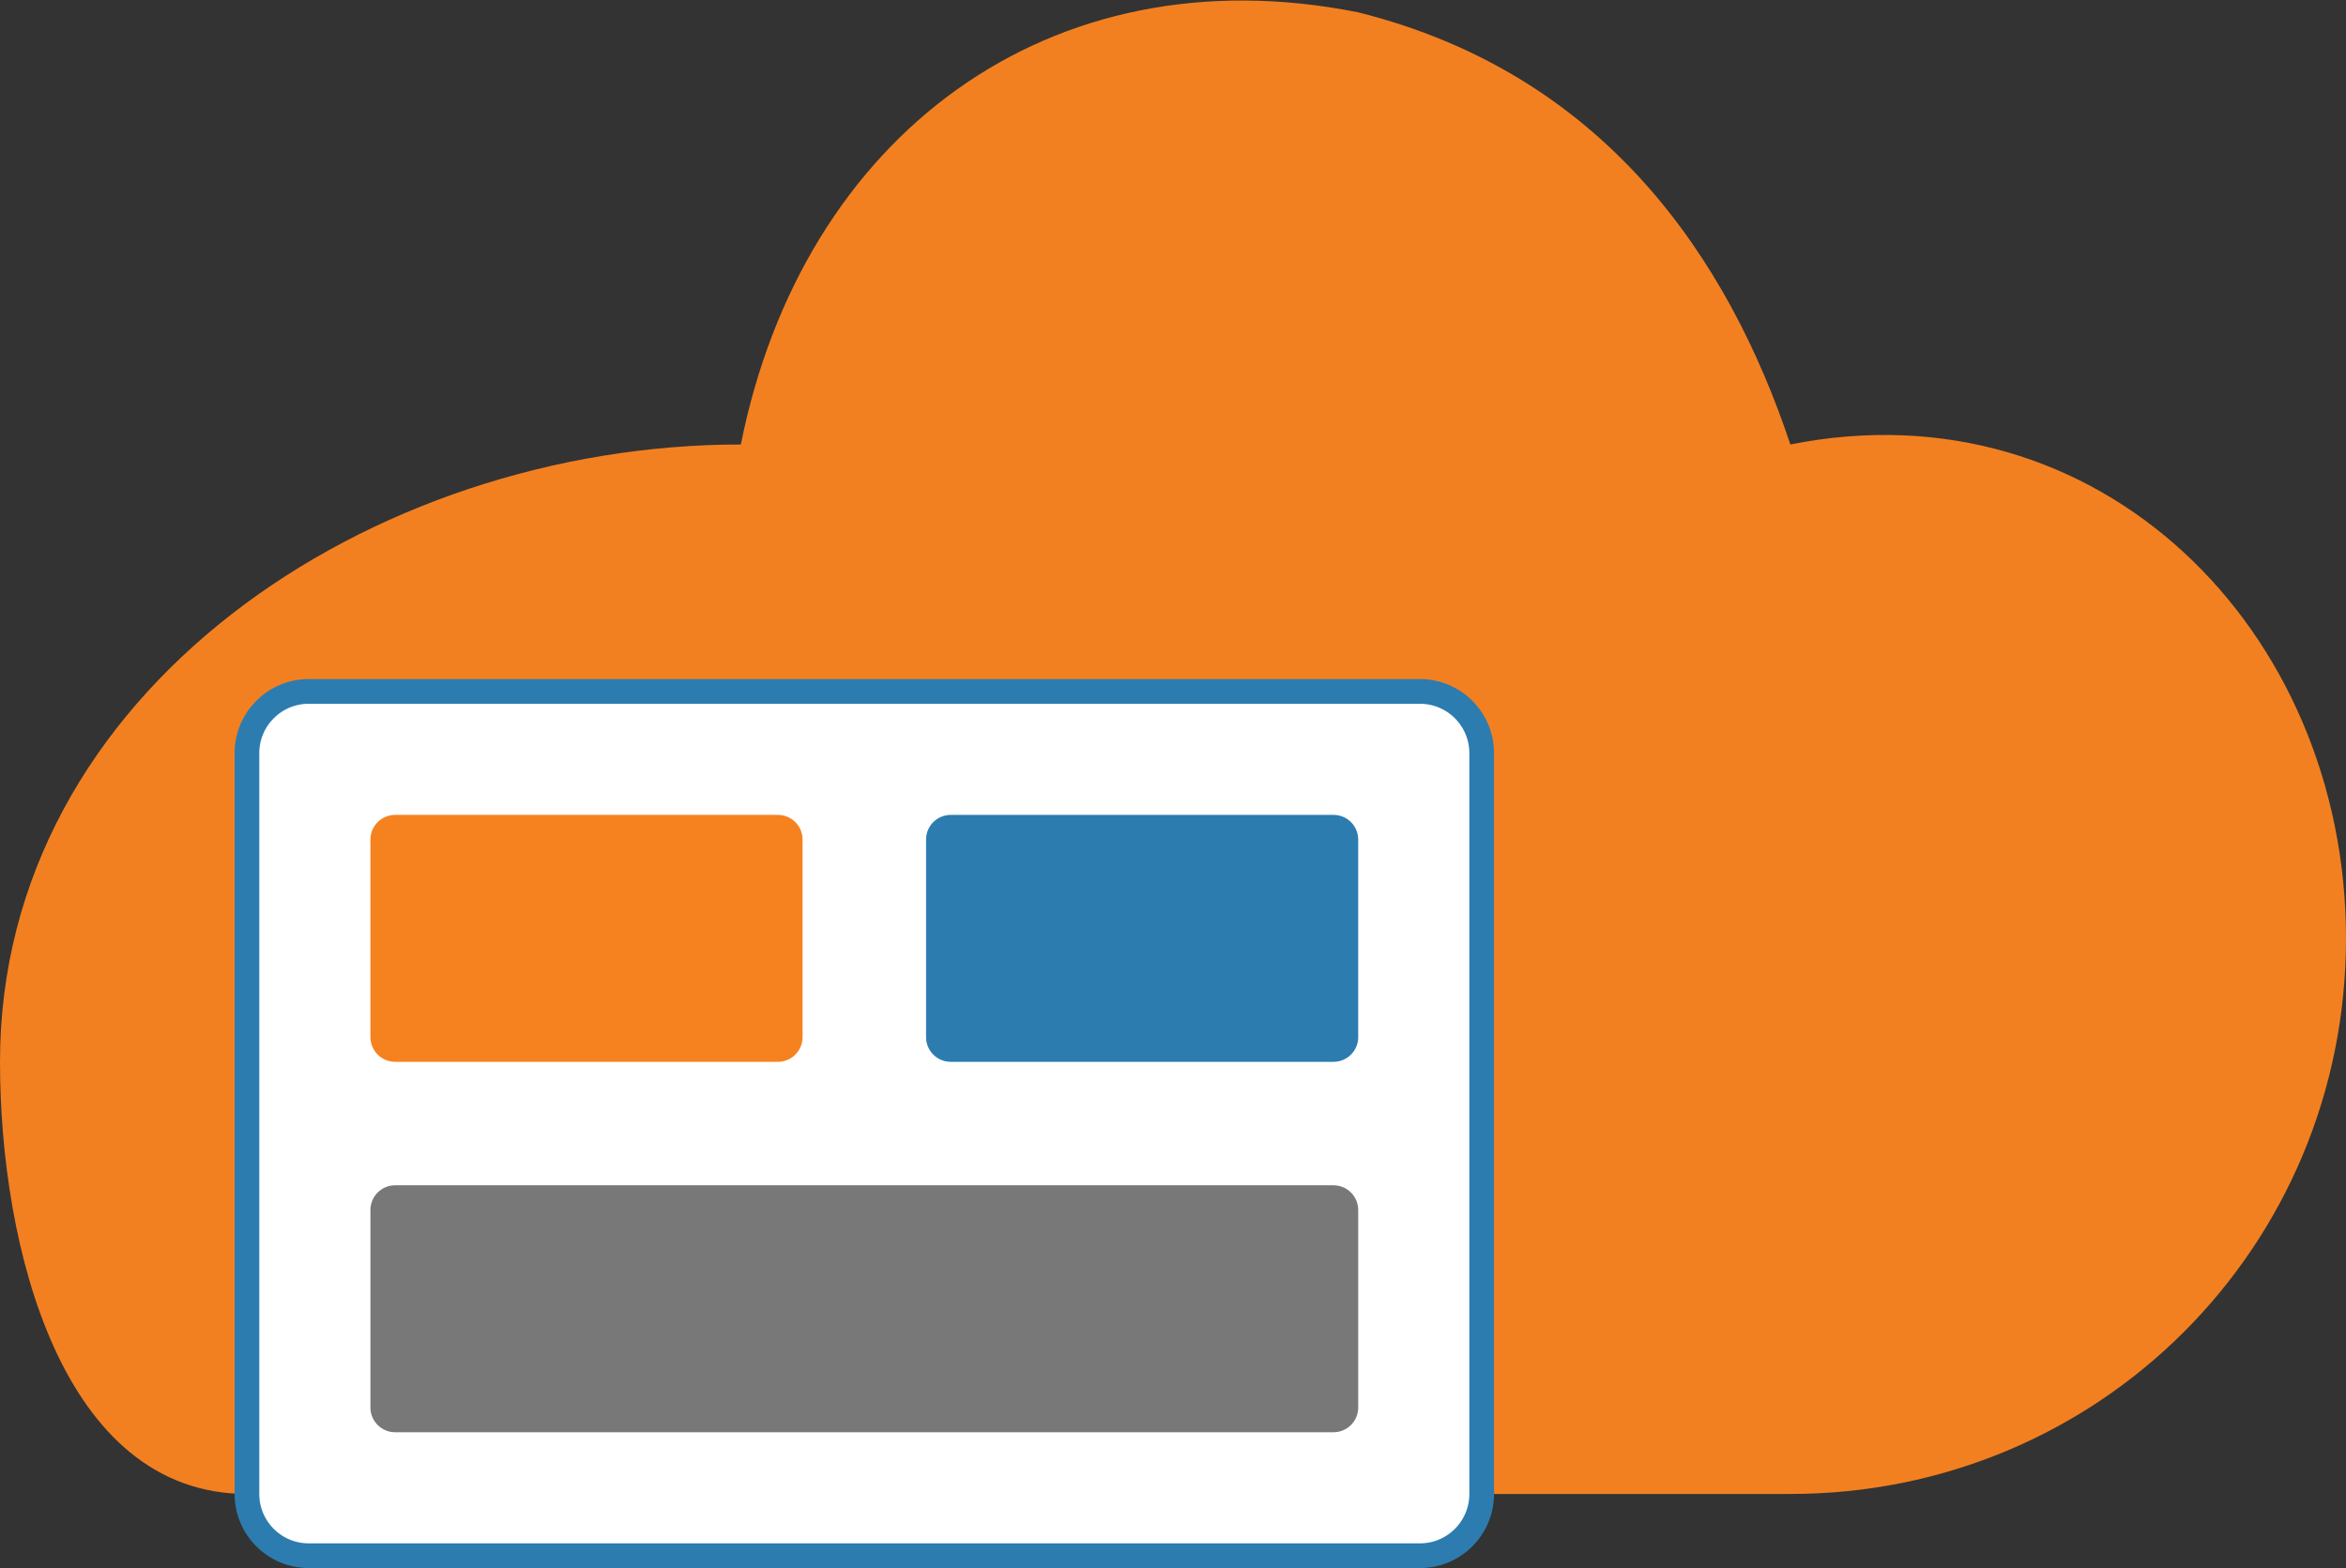
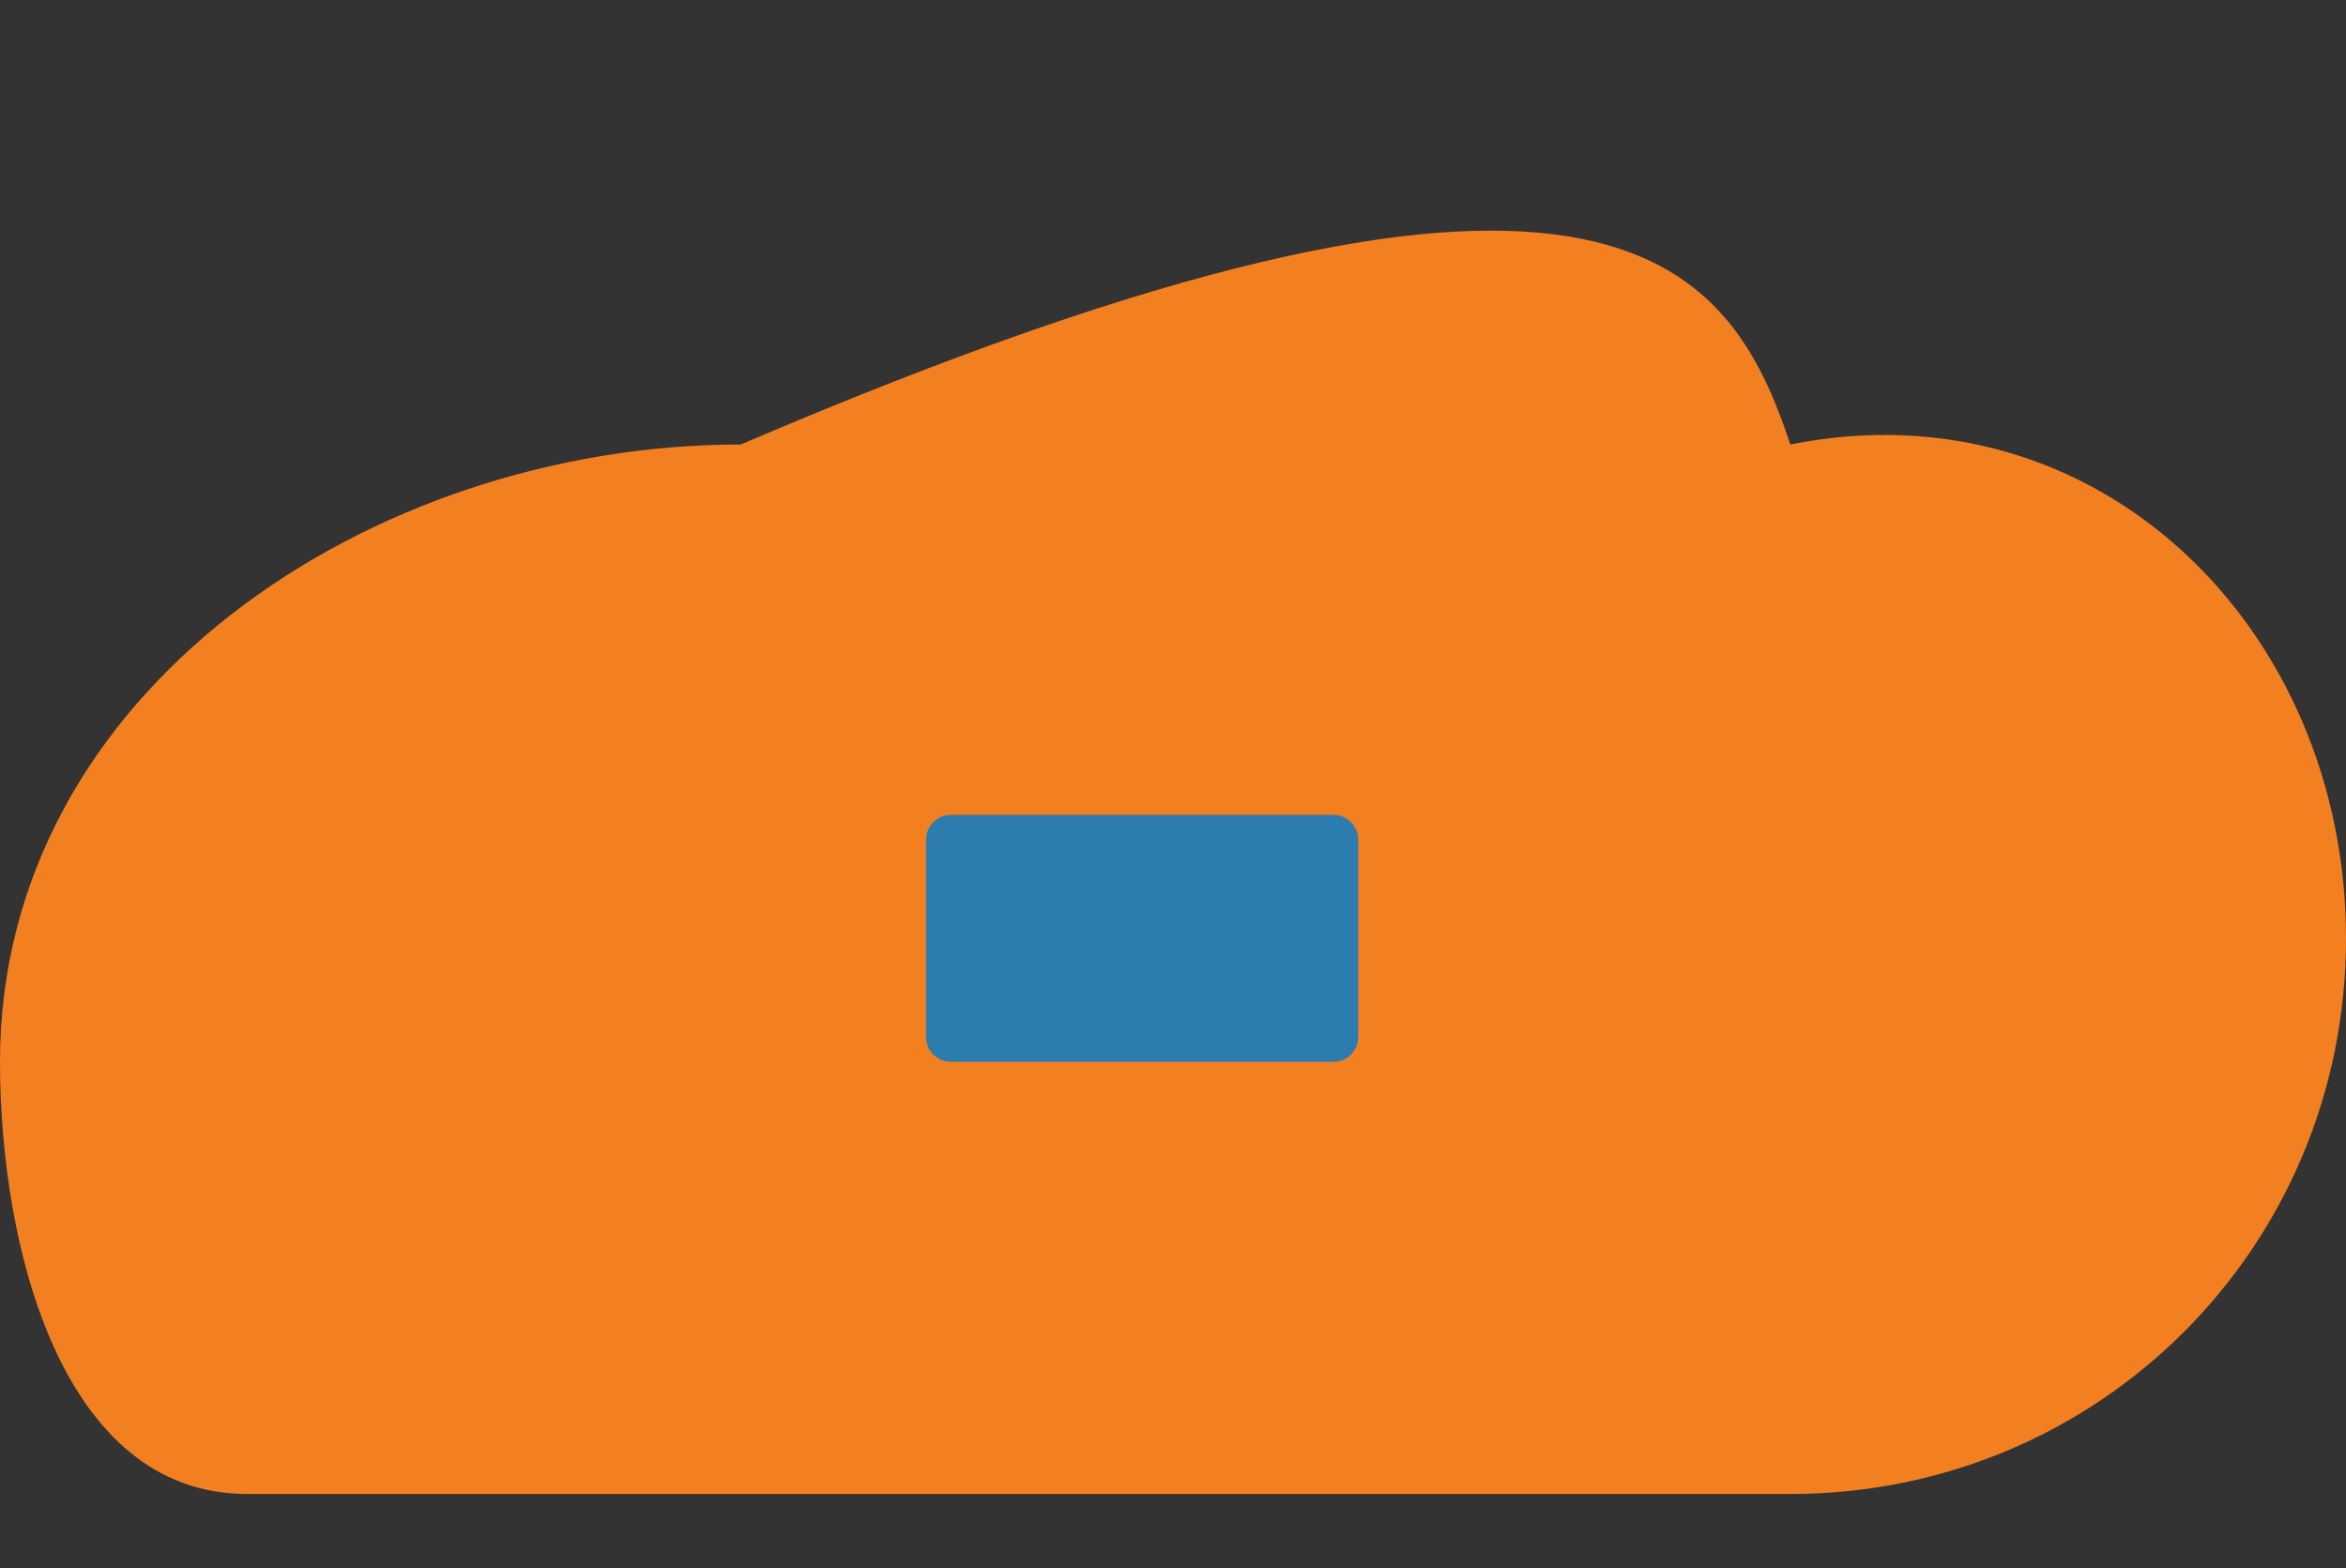
<svg xmlns="http://www.w3.org/2000/svg" width="190" height="127" viewBox="0 0 190 127" fill="none">
  <rect x="0" y="0" width="190" height="127" fill="#333333" stroke="none" />
-   <path d="M0 86C0 56 30 36 60 36C65 11 85 -4 110 1C130 6 140 21 145 36C170 31 190 51 190 76C190 101 170 121 145 121H20C5 121 0 101 0 86Z" fill="#F38020" />
-   <path d="M115 56H25C22.239 56 20 58.239 20 61V121C20 123.761 22.239 126 25 126H115C117.761 126 120 123.761 120 121V61C120 58.239 117.761 56 115 56Z" fill="white" stroke="#2C7CB0" stroke-width="2" />
-   <path d="M63 66H32C30.895 66 30 66.895 30 68V84C30 85.105 30.895 86 32 86H63C64.105 86 65 85.105 65 84V68C65 66.895 64.105 66 63 66Z" fill="#F6821F" />
+   <path d="M0 86C0 56 30 36 60 36C130 6 140 21 145 36C170 31 190 51 190 76C190 101 170 121 145 121H20C5 121 0 101 0 86Z" fill="#F38020" />
  <path d="M108 66H77C75.895 66 75 66.895 75 68V84C75 85.105 75.895 86 77 86H108C109.105 86 110 85.105 110 84V68C110 66.895 109.105 66 108 66Z" fill="#2C7CB0" />
-   <path opacity="0.7" d="M108 96H32C30.895 96 30 96.895 30 98V114C30 115.105 30.895 116 32 116H108C109.105 116 110 115.105 110 114V98C110 96.895 109.105 96 108 96Z" fill="#404041" />
</svg>